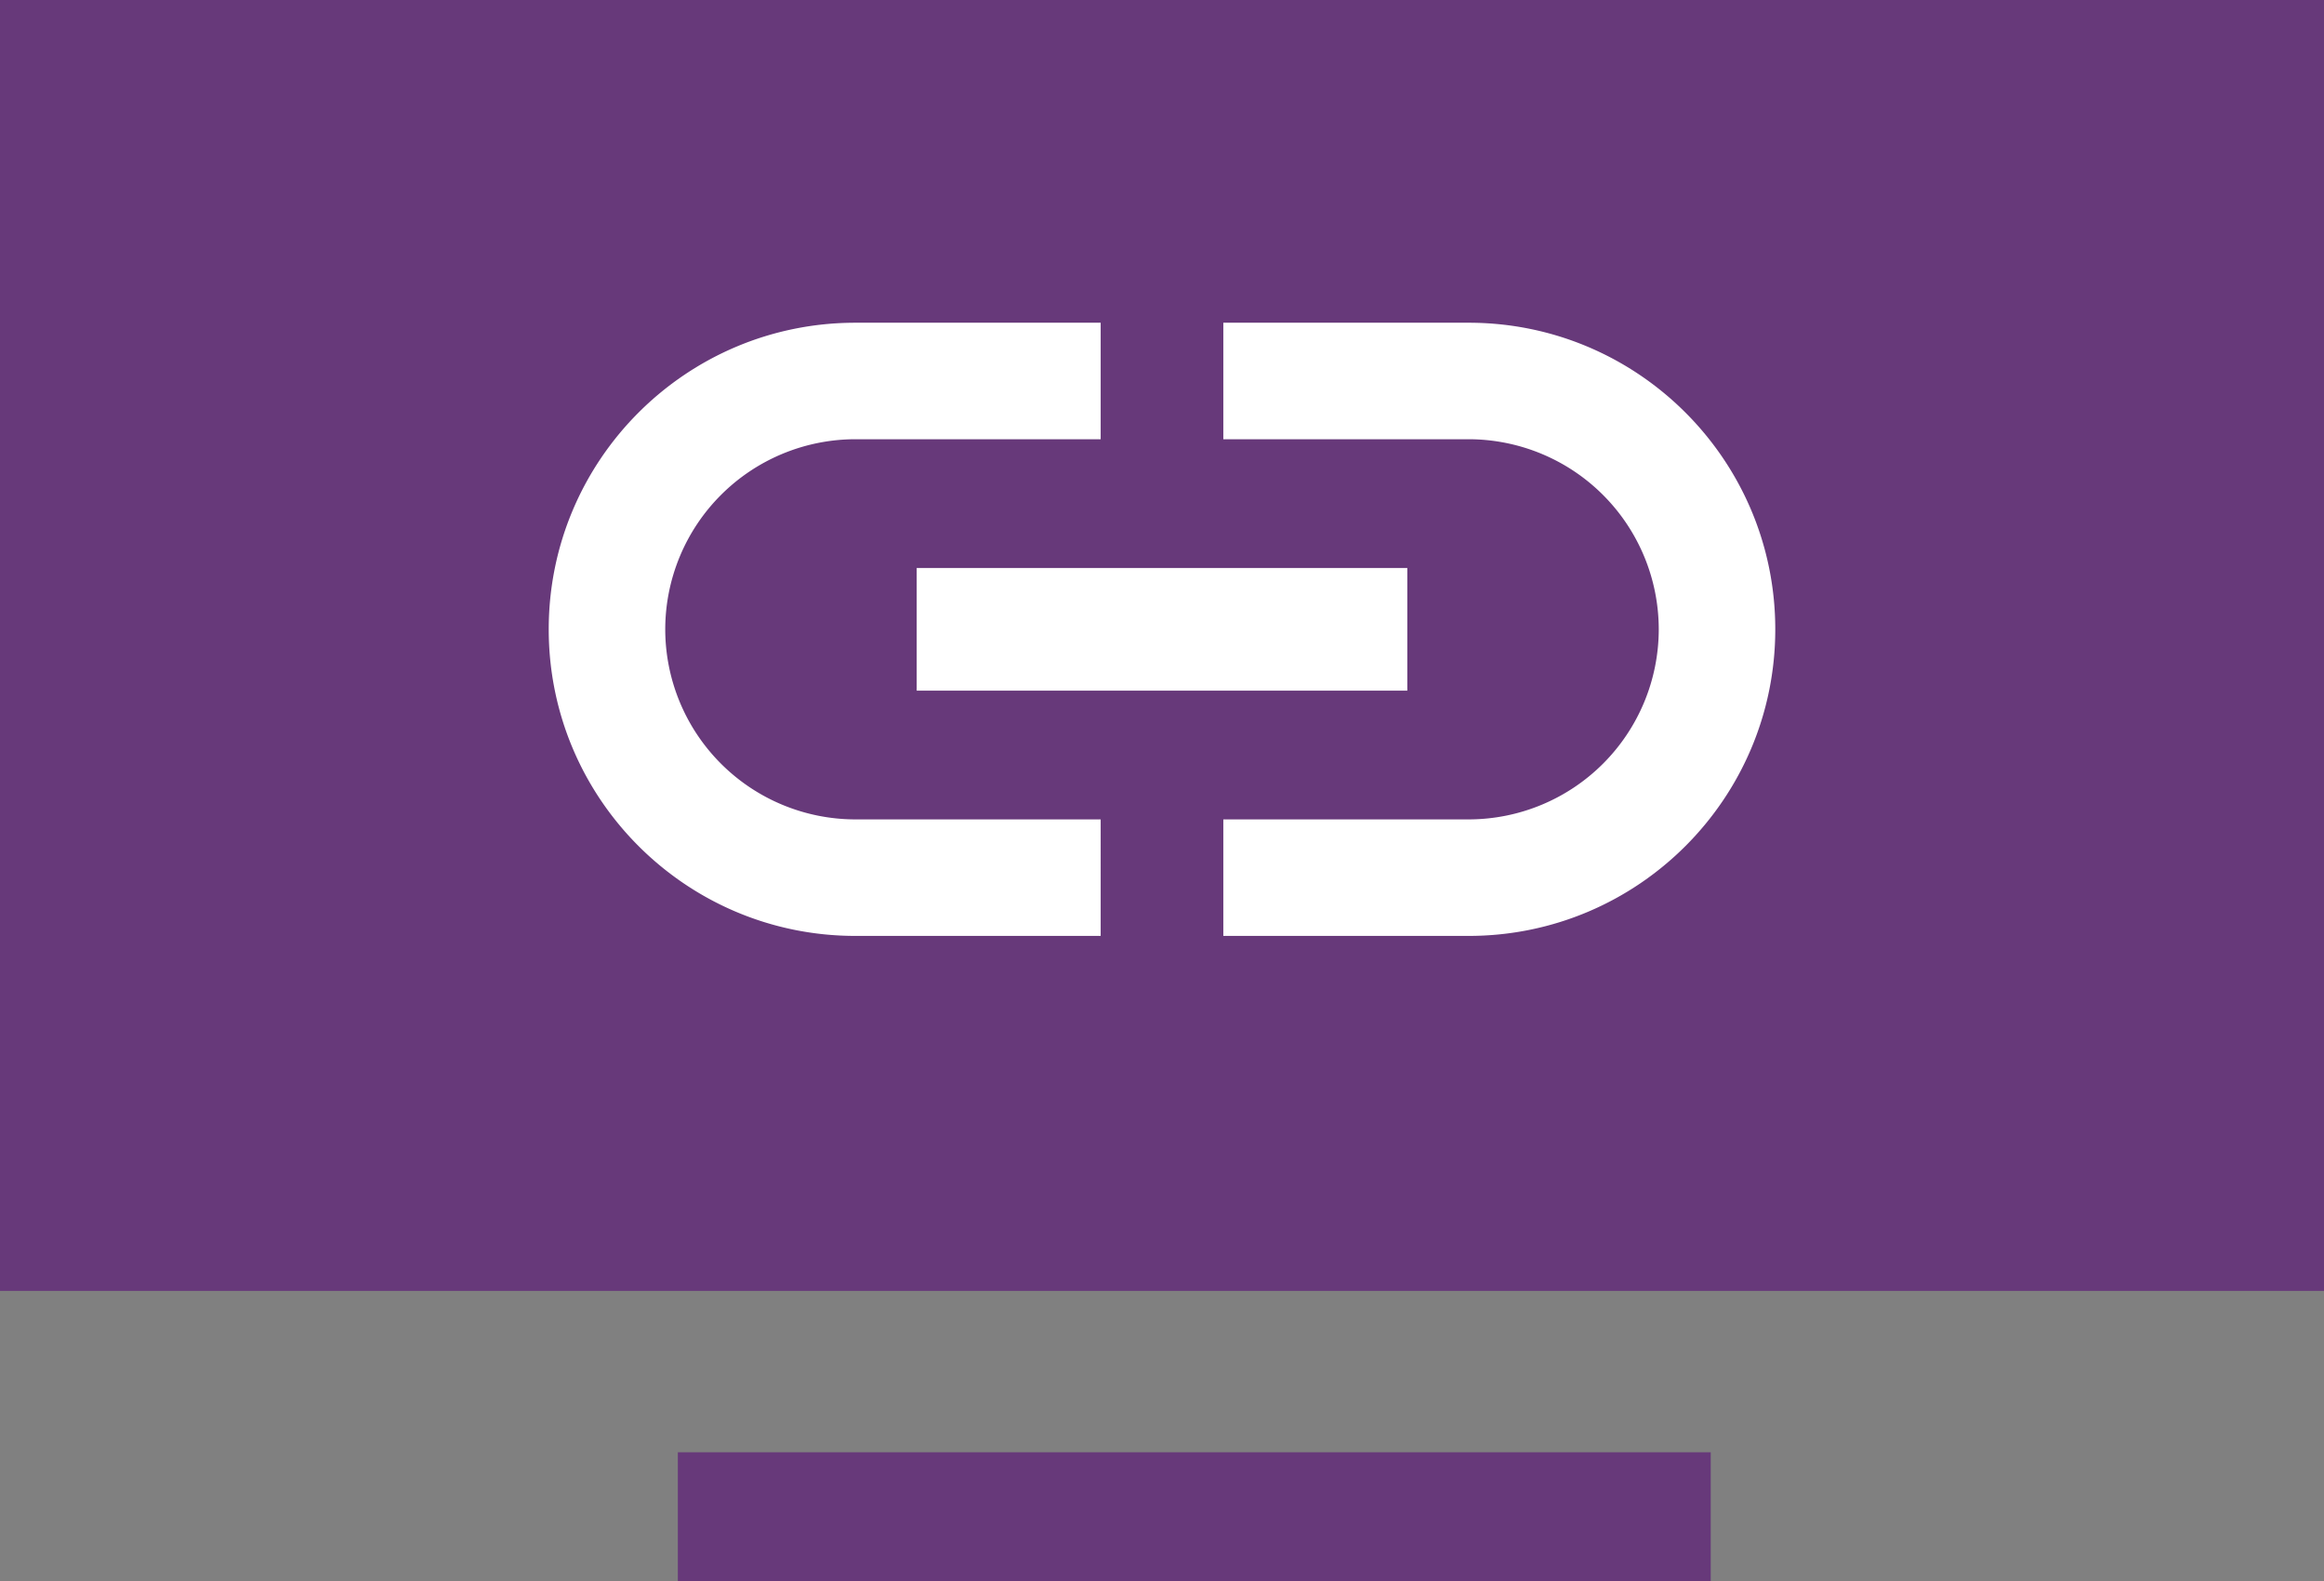
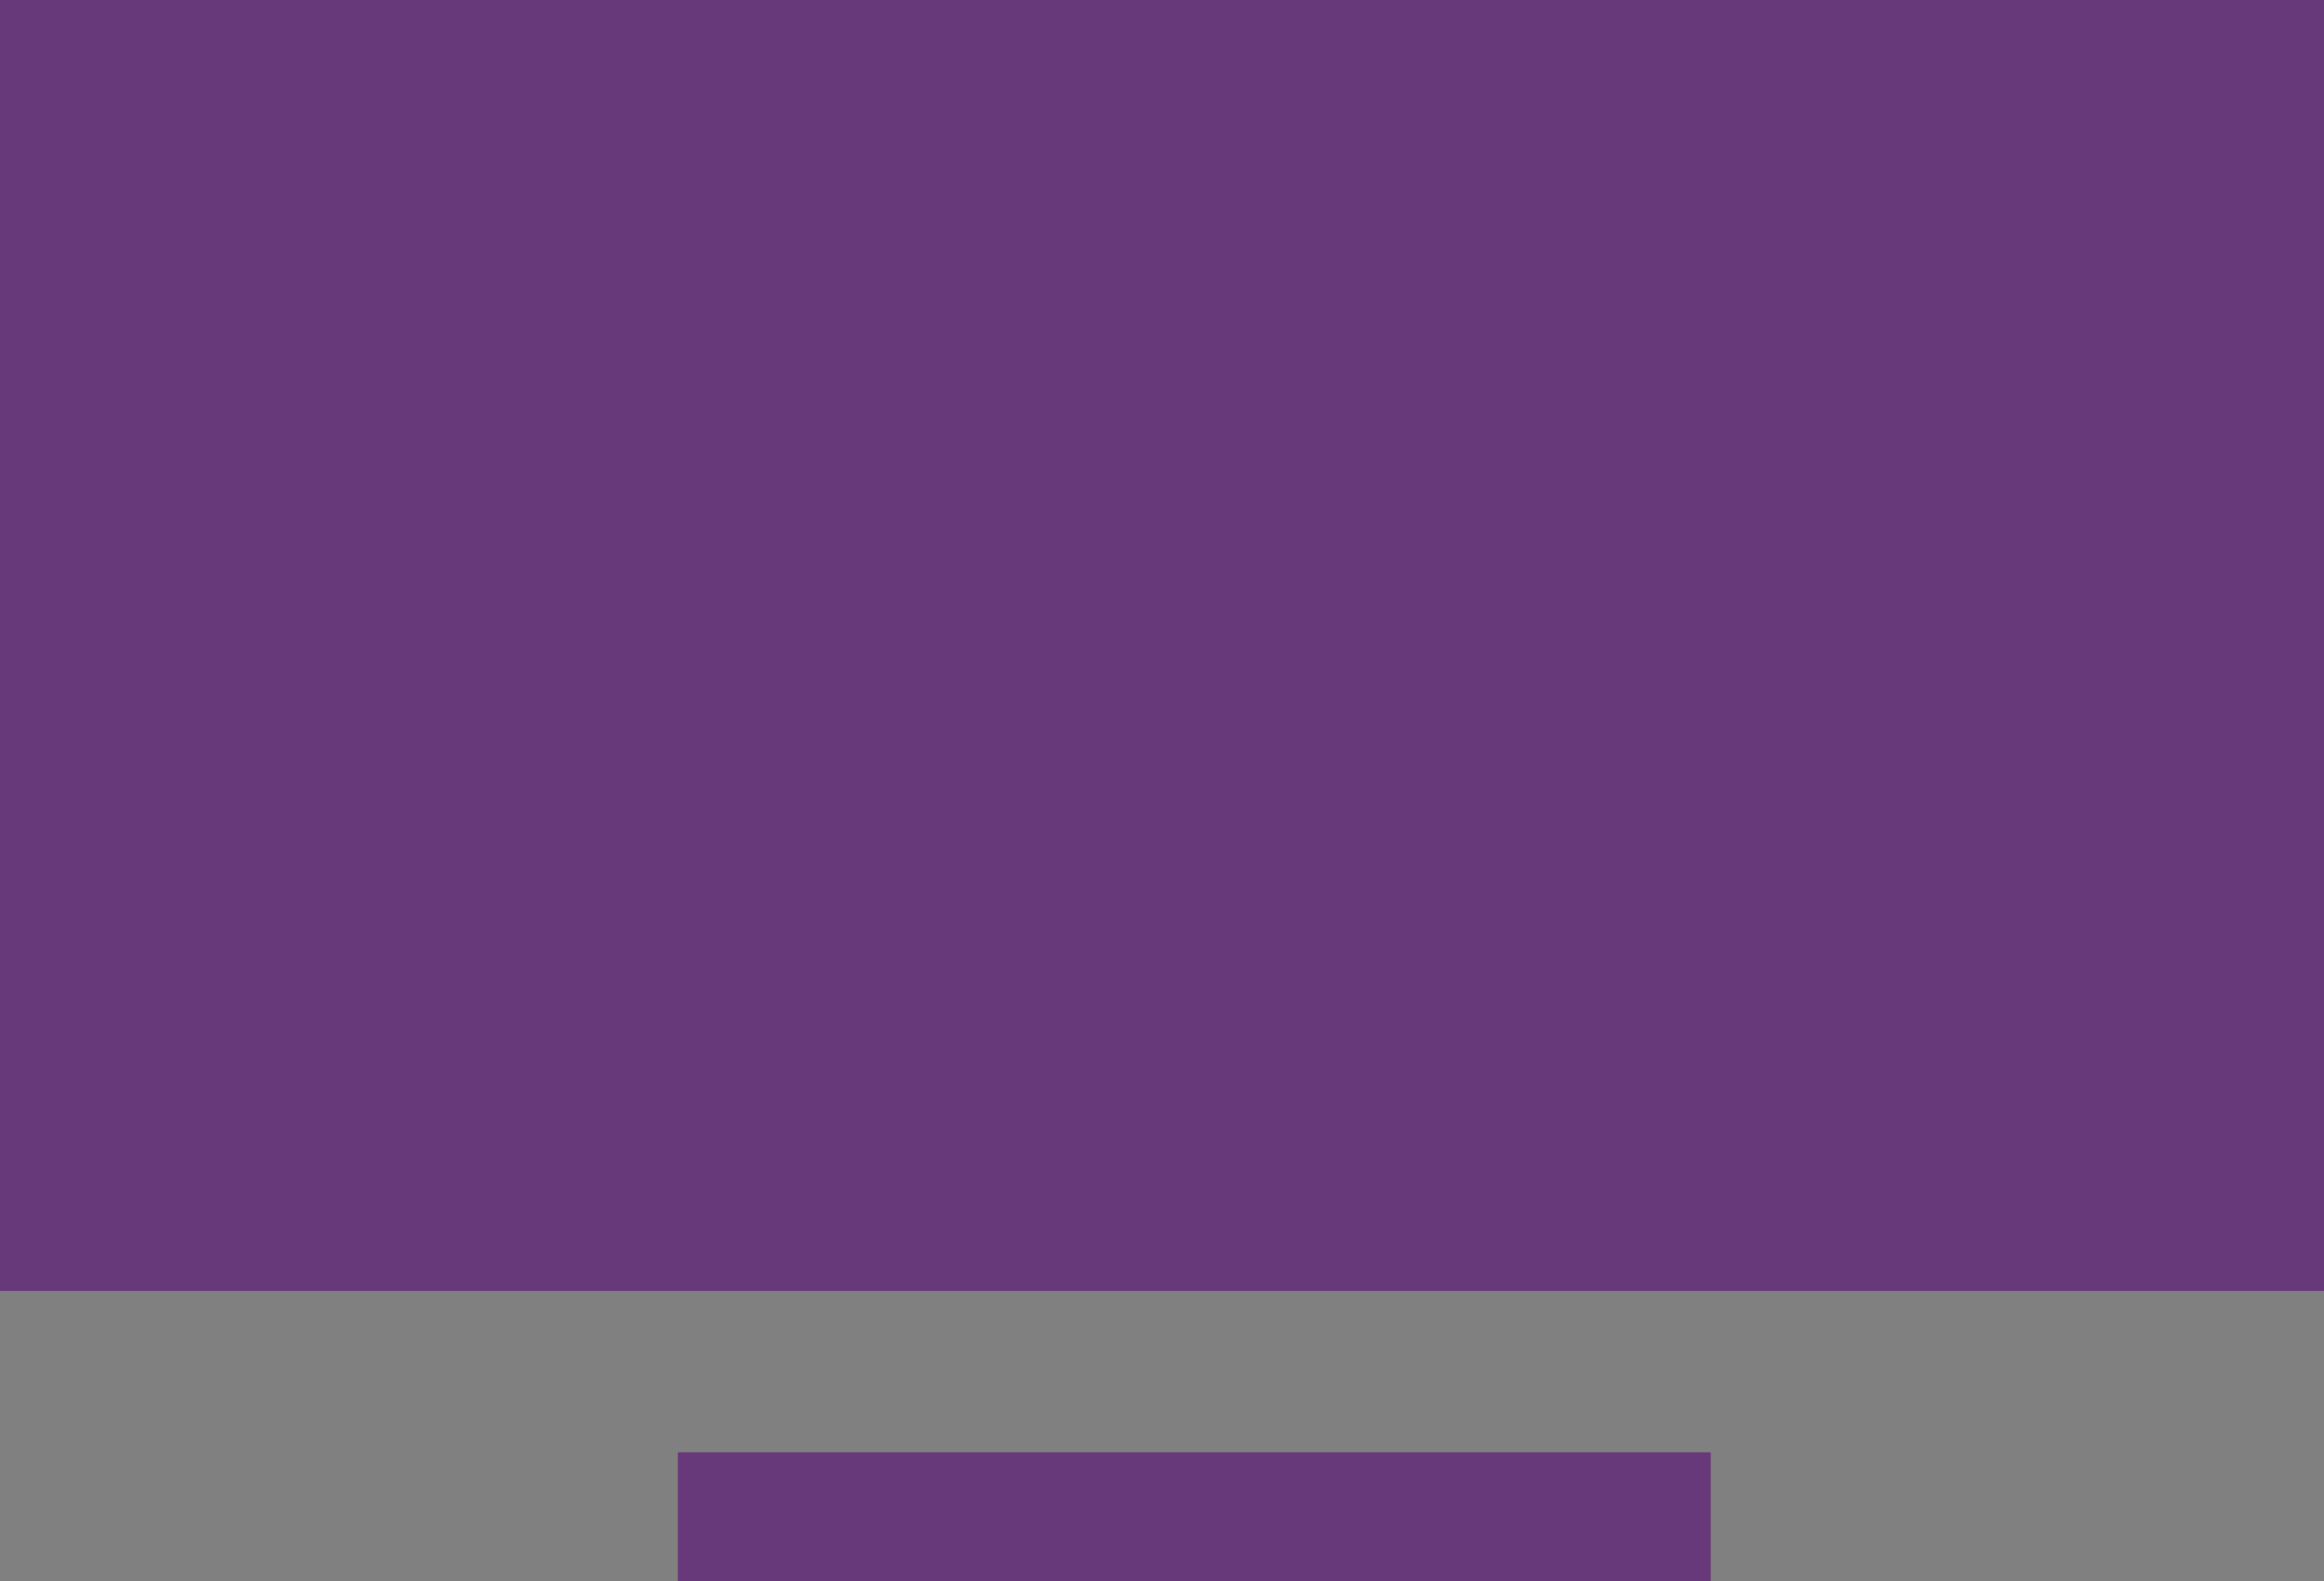
<svg xmlns="http://www.w3.org/2000/svg" width="72" height="49" viewBox="0 0 72 49">
  <rect x="0" y="0" width="72" height="49" fill="#808080" stroke="none" />
  <g fill="none" fill-rule="evenodd">
-     <path fill="#67397A" class="theme-highlight-background-color" d="M0 0h72v40H0V0zm21 45h32v4H21v-4z" />
-     <path fill="#FFF" class="high-contrast-colors background" d="M20.61 19.5a5.895 5.895 0 0 0 5.89 5.89h7.6V29h-7.6c-5.244 0-9.5-4.256-9.5-9.5s4.256-9.5 9.5-9.5h7.6v3.61h-7.6a5.895 5.895 0 0 0-5.89 5.89zm7.79 1.9v-3.8h15.2v3.8H28.4zM45.5 10c5.244 0 9.5 4.256 9.5 9.5S50.744 29 45.5 29h-7.6v-3.61h7.6a5.895 5.895 0 0 0 5.89-5.89 5.895 5.895 0 0 0-5.89-5.89h-7.6V10h7.6z" />
+     <path fill="#67397A" class="theme-highlight-background-color" d="M0 0h72v40H0V0m21 45h32v4H21v-4z" />
  </g>
</svg>